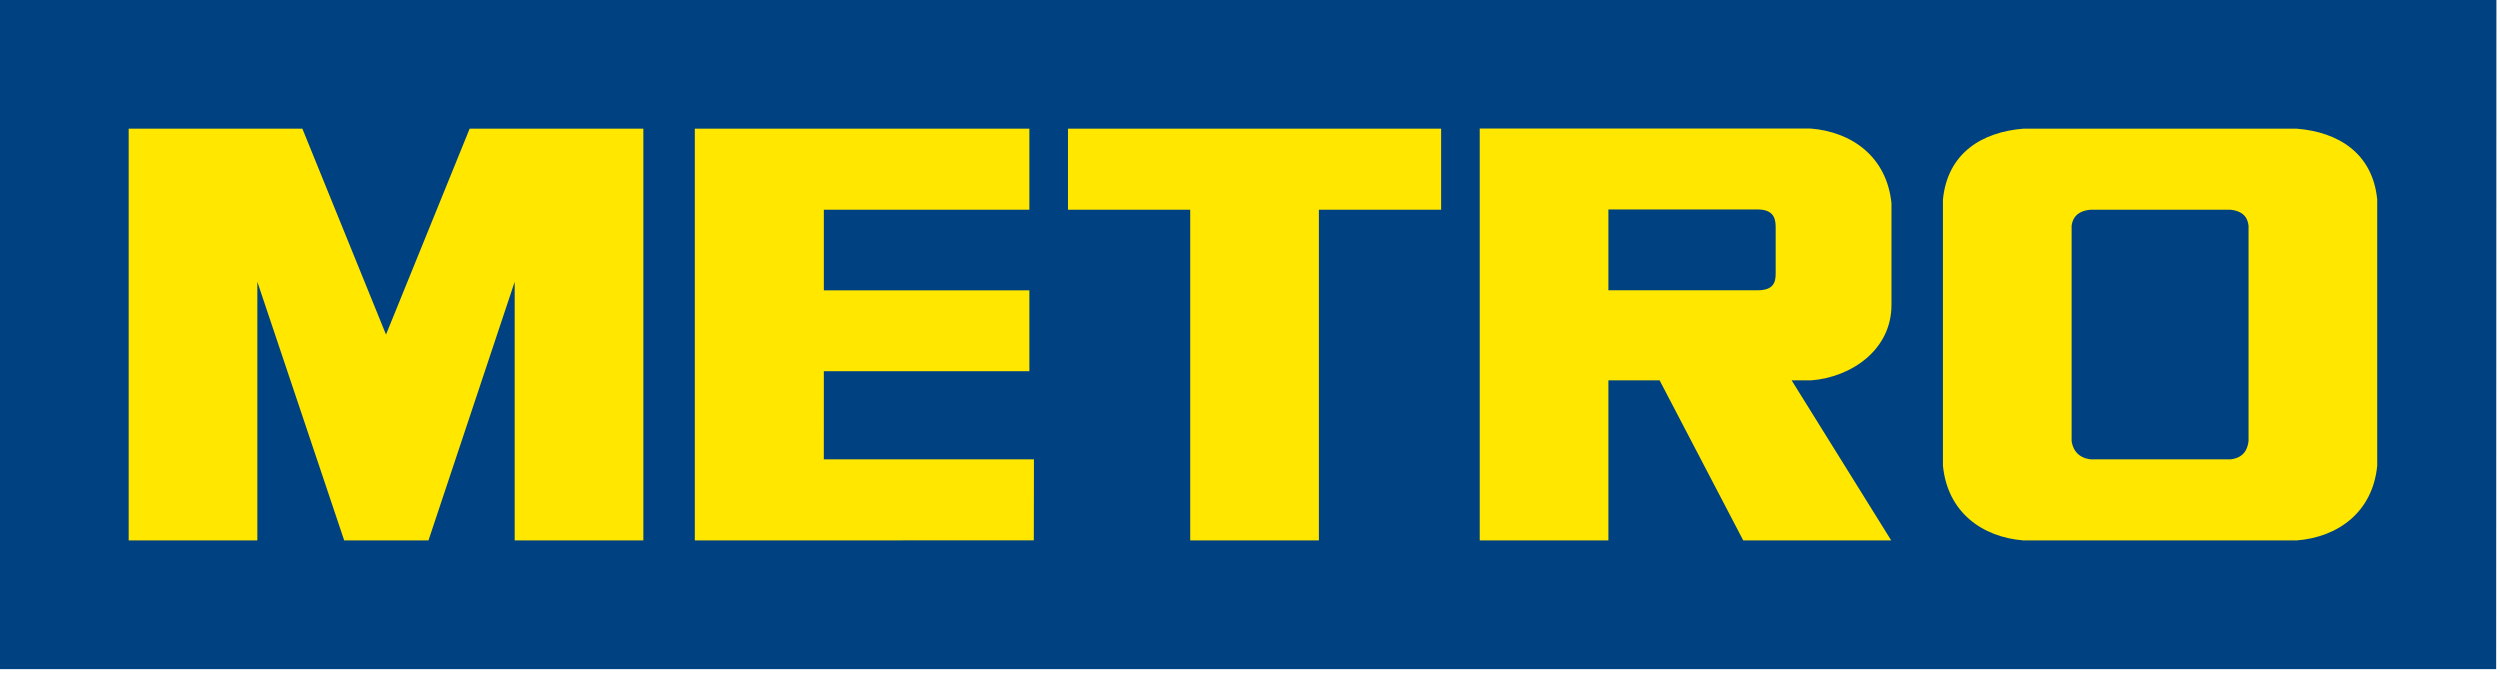
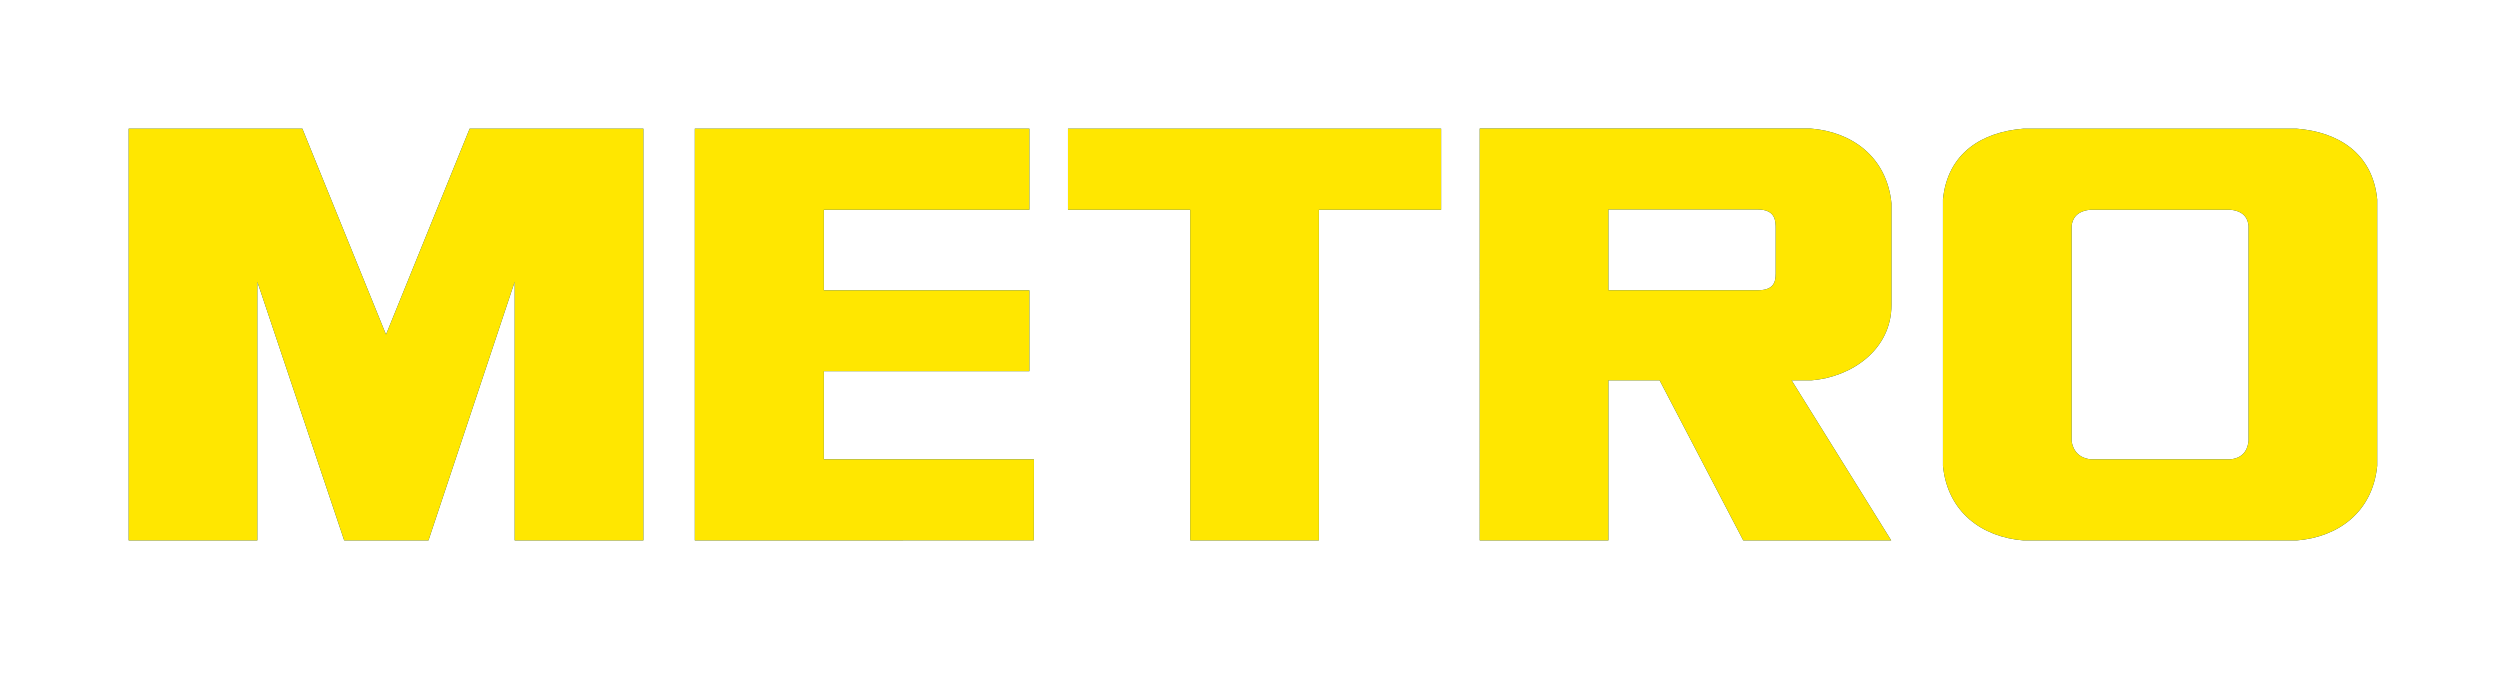
<svg xmlns="http://www.w3.org/2000/svg" width="100%" height="100%" viewBox="0 0 337 91" version="1.1" xml:space="preserve" style="fill-rule:evenodd;clip-rule:evenodd;stroke-linejoin:round;stroke-miterlimit:2;">
  <g transform="matrix(1,0,0,1,-0.876,-0.484)">
    <g>
-       <path d="M0.876,0.484L337.369,0.484L337.349,90.678L0.876,90.678L0.876,0.484Z" style="fill:rgb(0,65,130);fill-rule:nonzero;" />
      <path d="M303.98,59.925C303.9,60.549 303.665,62.192 301.526,62.405L282.74,62.405C280.601,62.192 280.21,60.549 280.13,59.925L280.13,30.925C280.21,30.3 280.506,28.969 282.645,28.756L301.534,28.756C303.674,28.969 303.9,30.3 303.98,30.925L303.98,59.925ZM310.484,17.829L273.626,17.829C268.088,18.276 263.41,21.085 262.785,27.369L262.785,63.273C263.41,69.557 268.088,72.886 273.626,73.333L310.484,73.333C316.022,72.886 320.7,69.557 321.325,63.273L321.325,27.369C320.7,21.085 316.022,18.276 310.484,17.829ZM161.317,28.756L144.839,28.756L144.839,17.829L195.14,17.829L195.14,28.756L178.662,28.756L178.662,73.333L161.317,73.333L161.317,28.756ZM139.636,28.756L139.636,17.829L94.538,17.829L94.538,73.333L140.234,73.321L140.252,62.406L111.927,62.406L111.93,50.518L139.636,50.518L139.636,39.619L111.93,39.619L111.93,28.756L139.636,28.756ZM240.237,37.36C240.237,38.56 239.939,39.614 237.782,39.614L217.688,39.614L217.688,28.72L237.808,28.72C240.255,28.72 240.237,30.321 240.237,31.321L240.237,37.36ZM245.041,51.756C250.452,51.323 255.847,47.64 255.847,41.592L255.847,27.889C255.219,21.634 250.527,18.257 244.963,17.812L200.343,17.812L200.344,73.333L217.688,73.333L217.688,51.756L224.592,51.756L235.866,73.333L255.813,73.333L242.388,51.756L245.041,51.756ZM58.634,73.333L70.256,38.47L70.256,73.333L87.601,73.333L87.601,17.829L64.185,17.829L52.91,45.581L41.636,17.829L18.221,17.829L18.221,73.333L35.566,73.333L35.566,38.47L47.273,73.333L58.634,73.333Z" style="fill:rgb(0,65,130);" />
-       <path d="M0.876,0.484L337.369,0.484L337.349,90.678L0.876,90.678L0.876,0.484Z" style="fill:rgb(0,65,130);fill-rule:nonzero;" />
      <path d="M303.98,59.925C303.9,60.549 303.665,62.192 301.526,62.405L282.74,62.405C280.601,62.192 280.21,60.549 280.13,59.925L280.13,30.925C280.21,30.3 280.506,28.969 282.645,28.756L301.534,28.756C303.674,28.969 303.9,30.3 303.98,30.925L303.98,59.925ZM310.484,17.829L273.626,17.829C268.088,18.276 263.41,21.085 262.785,27.369L262.785,63.273C263.41,69.557 268.088,72.886 273.626,73.333L310.484,73.333C316.022,72.886 320.7,69.557 321.325,63.273L321.325,27.369C320.7,21.085 316.022,18.276 310.484,17.829ZM161.317,28.756L144.839,28.756L144.839,17.829L195.14,17.829L195.14,28.756L178.662,28.756L178.662,73.333L161.317,73.333L161.317,28.756ZM139.636,28.756L139.636,17.829L94.538,17.829L94.538,73.333L140.234,73.321L140.252,62.406L111.927,62.406L111.93,50.518L139.636,50.518L139.636,39.619L111.93,39.619L111.93,28.756L139.636,28.756ZM240.237,37.36C240.237,38.56 239.939,39.614 237.782,39.614L217.688,39.614L217.688,28.72L237.808,28.72C240.255,28.72 240.237,30.321 240.237,31.321L240.237,37.36ZM245.041,51.756C250.452,51.323 255.847,47.64 255.847,41.592L255.847,27.889C255.219,21.634 250.527,18.257 244.963,17.812L200.343,17.812L200.344,73.333L217.688,73.333L217.688,51.756L224.592,51.756L235.866,73.333L255.813,73.333L242.388,51.756L245.041,51.756ZM58.634,73.333L70.256,38.47L70.256,73.333L87.601,73.333L87.601,17.829L64.185,17.829L52.91,45.581L41.636,17.829L18.221,17.829L18.221,73.333L35.566,73.333L35.566,38.47L47.273,73.333L58.634,73.333Z" style="fill:rgb(255,231,0);" />
    </g>
  </g>
</svg>